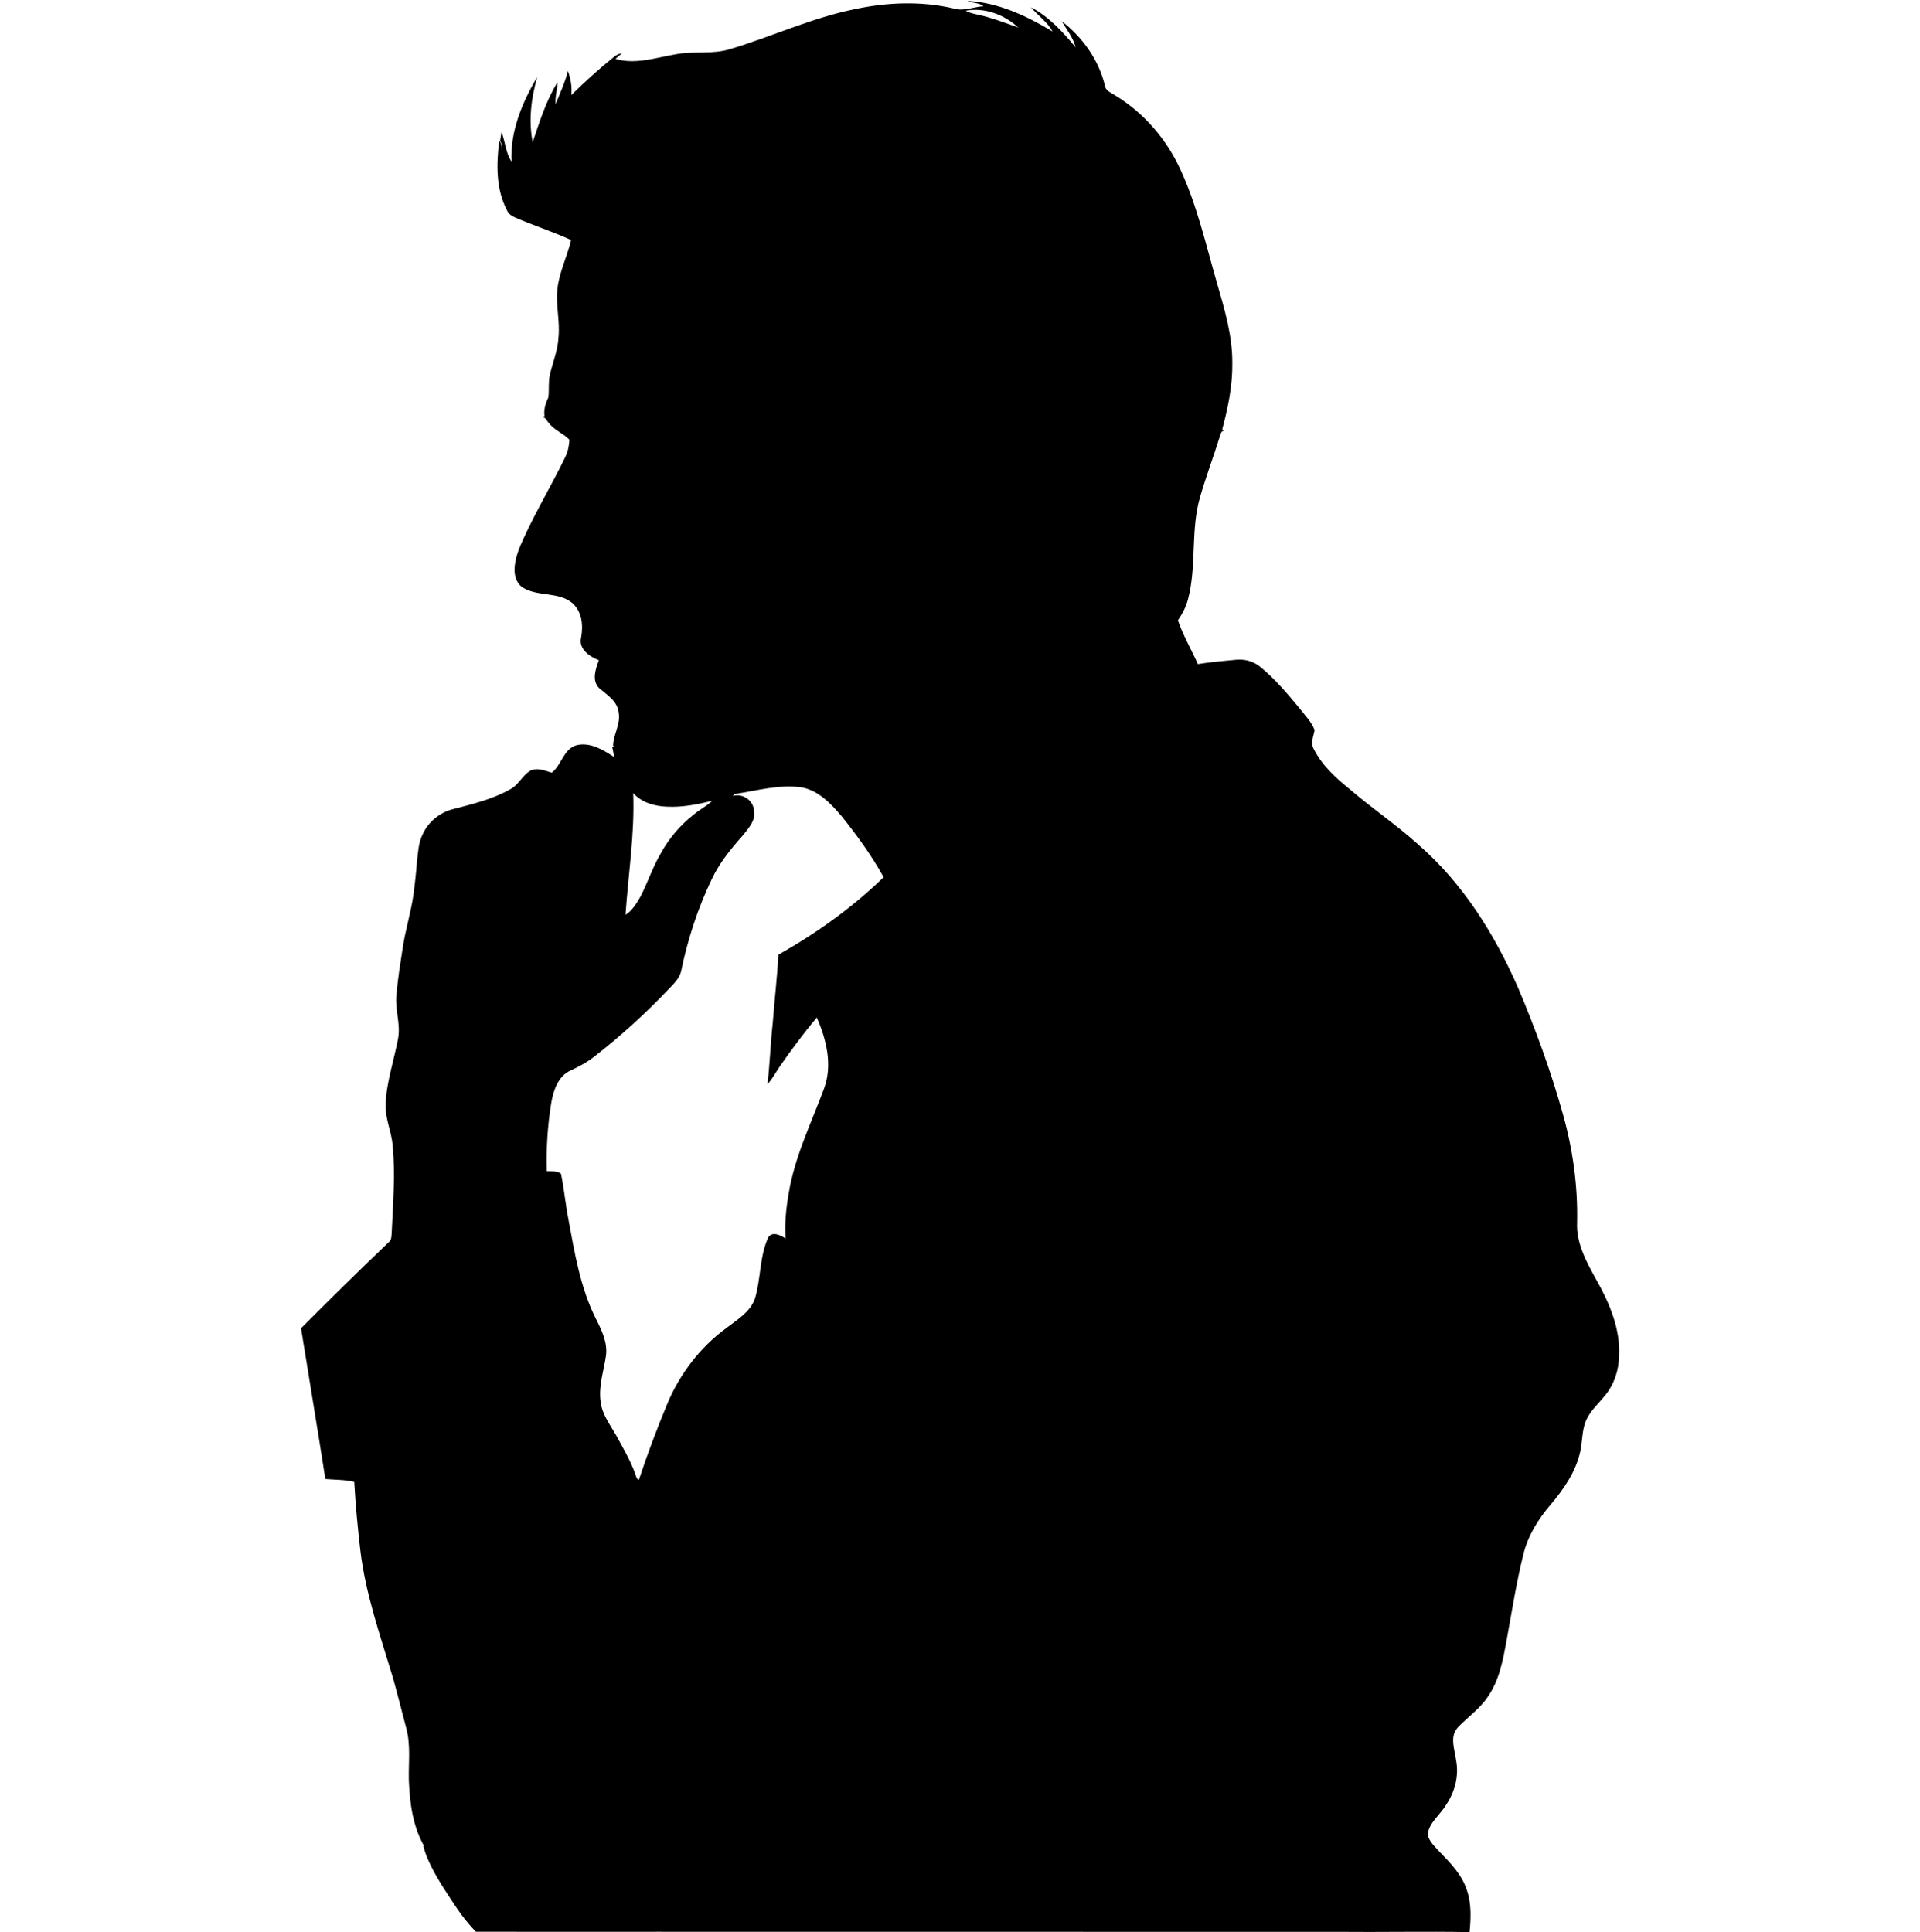
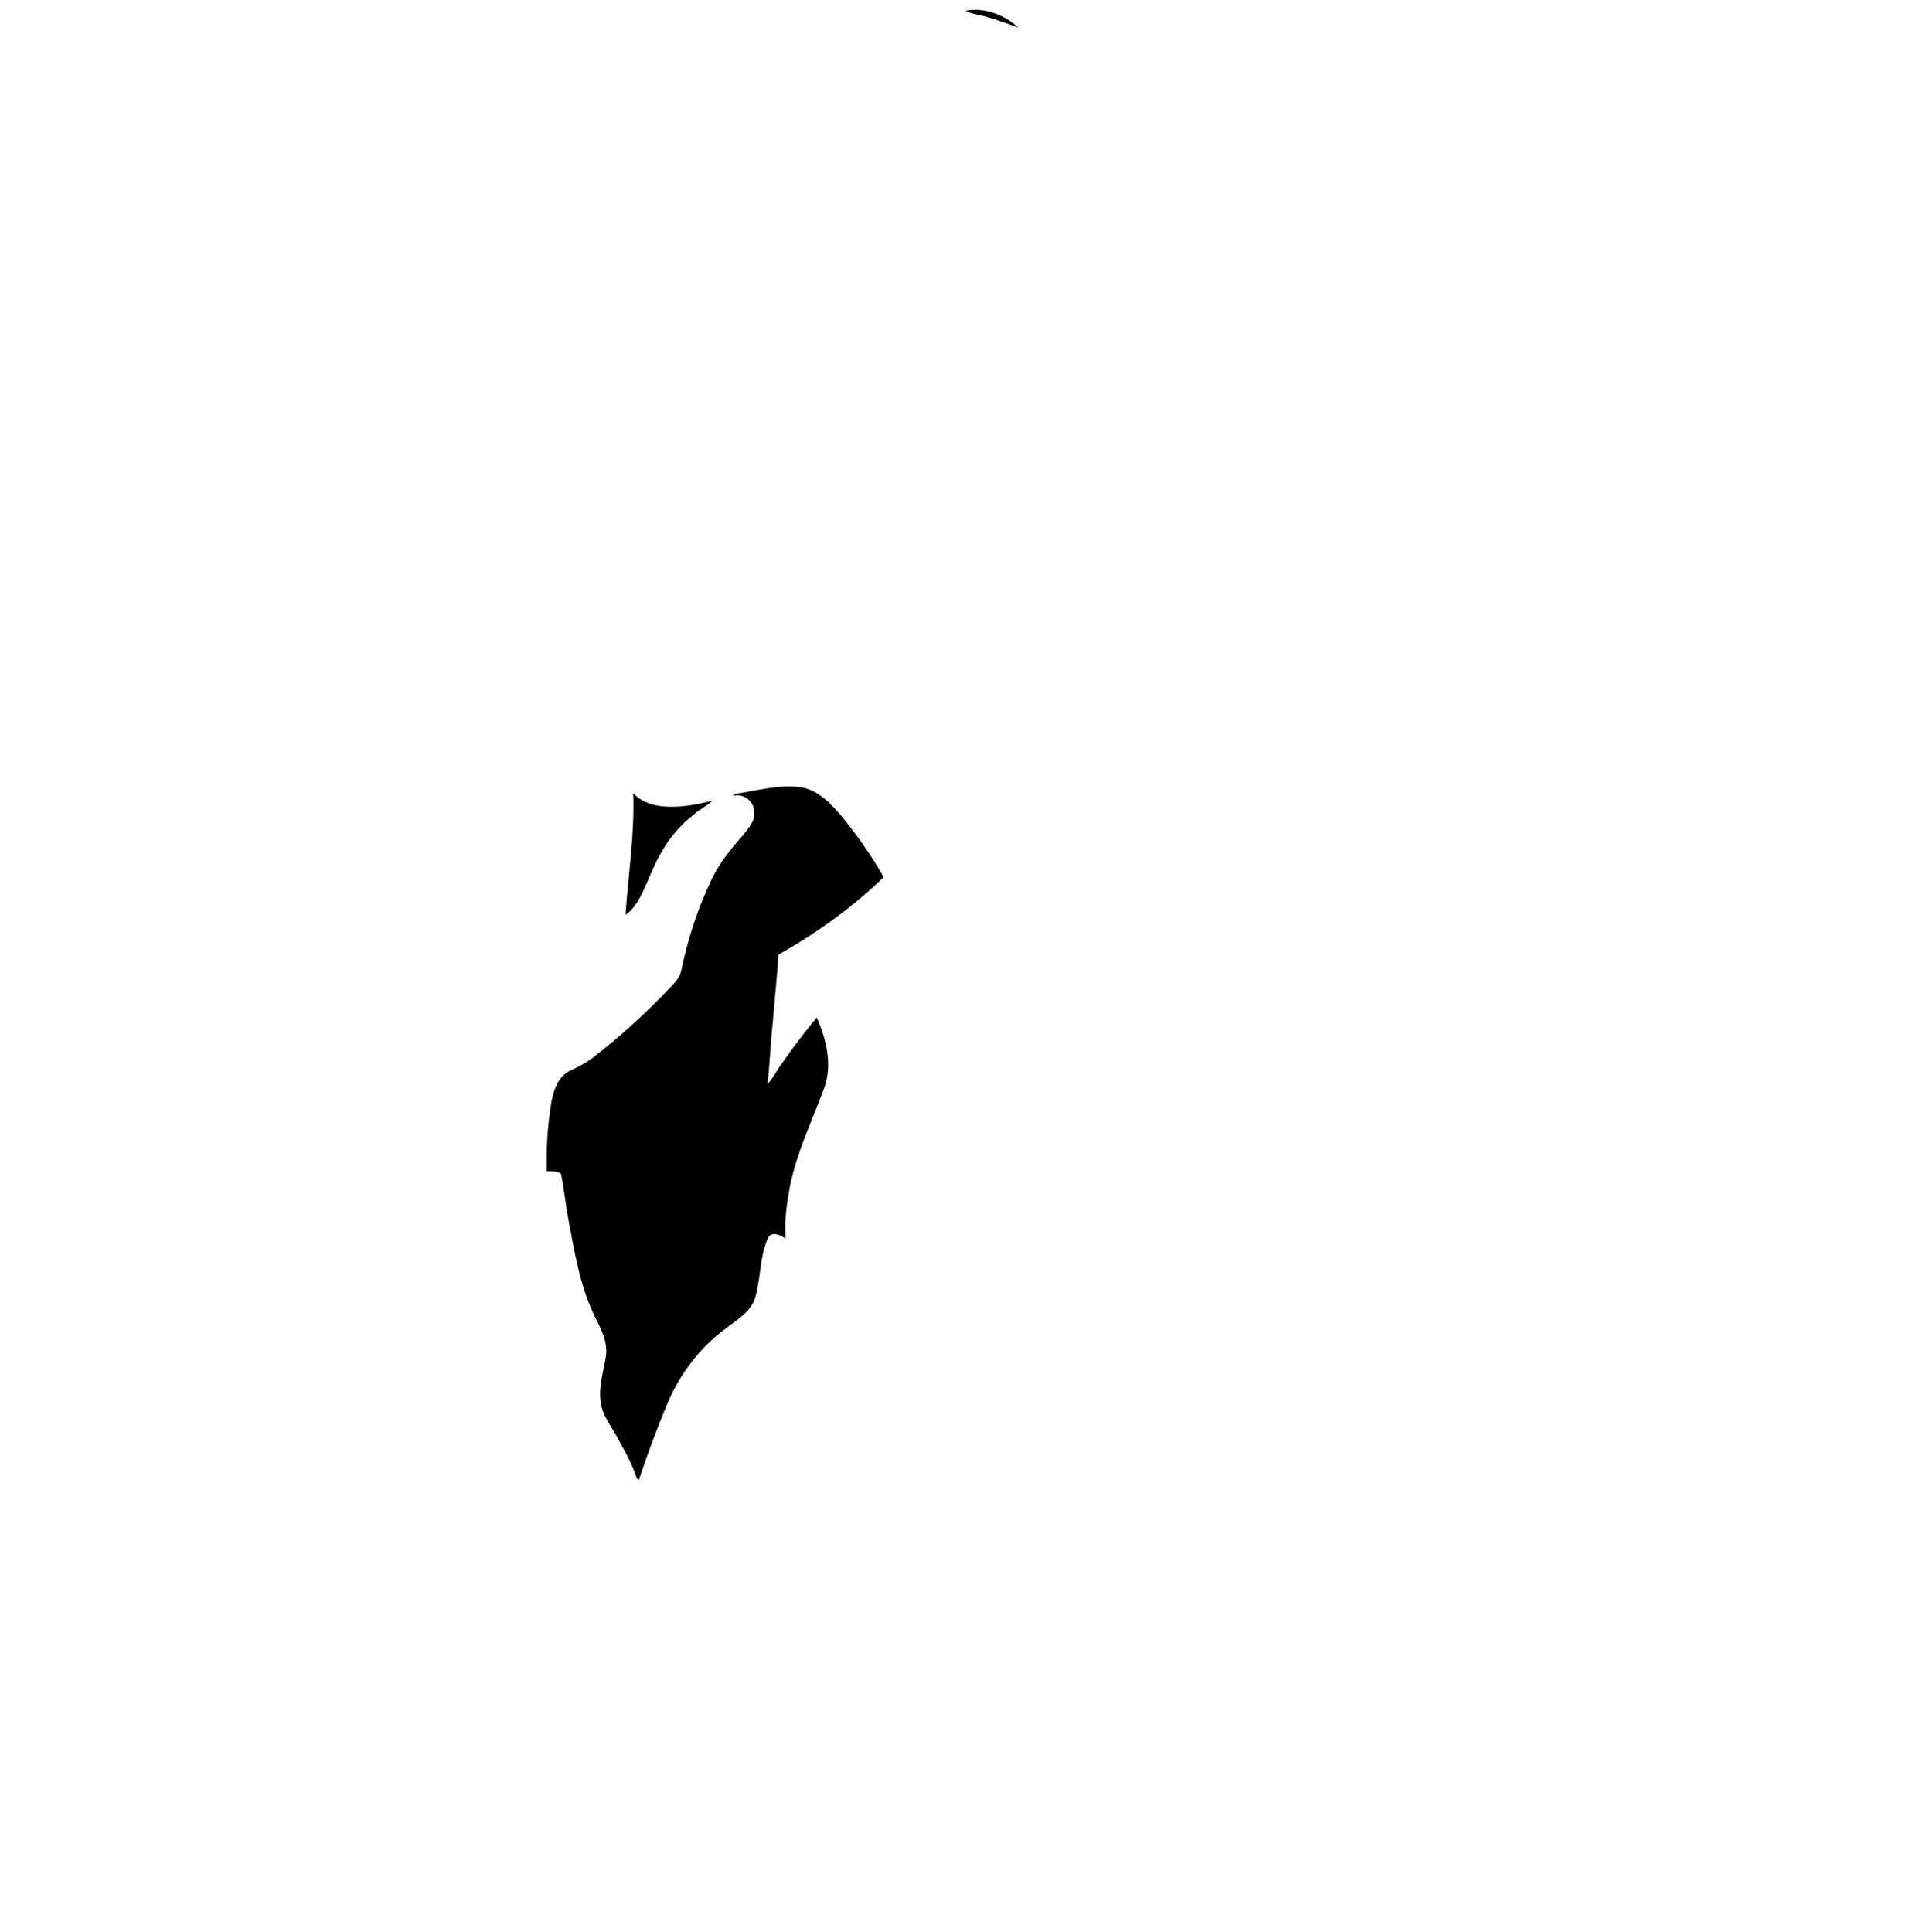
<svg xmlns="http://www.w3.org/2000/svg" id="uuid-171544d7-f3d2-4e8f-8e75-ff4339ea5cf0" data-name="Capa 15" viewBox="0 0 1192.85 1200.59">
-   <path d="M991.95,795.62c-6.07-11.09-12.74-22.82-12.14-35.91.49-22.47-2.56-44.94-8.58-66.57-7.5-27.04-17.13-53.47-28.04-79.31-14.61-33.3-34.38-65.01-62.03-89.04-13.51-12.23-28.7-22.41-42.48-34.31-8.72-7.01-17.32-14.83-22.41-24.97-2.21-3.86-.26-7.88.49-11.77-1.88-5.19-5.96-9.13-9.23-13.45-7.57-9.13-15.26-18.31-24.49-25.85-4.07-3.45-9.53-4.99-14.81-4.52-8.02.79-16.04,1.4-24.01,2.72-4.07-9.1-9.18-17.75-12.4-27.21,2.78-4.04,5.08-8.45,6.3-13.23,5.52-20.97,1.35-43.24,7.66-64.07,3.61-12.33,8.11-24.36,11.96-36.61.57-1.46.73-3.96,2.83-3.8-.3-.24-.91-.74-1.22-1,3.62-13.41,6.43-27.18,6.25-41.14.1-17.12-4.88-33.66-9.6-49.95-6.91-23.86-12.35-48.35-22.92-70.94-8.63-18.5-22.49-34.54-39.93-45.22-2.67-1.82-6.6-3-6.82-6.8-3.95-15.84-13.9-29.6-26.69-39.51,3.08,5.28,7.1,10.25,8.64,16.26-7.94-9.55-16.6-19.1-27.75-24.92,4.25,5.19,10.17,8.99,13.4,15.04-16.15-9.66-33.89-18.13-53-18.96,3.22,1.43,7.35.98,10.09,3.29-6.11.34-12.18,3.26-18.25,1.44-20.37-4.78-41.72-3.94-62.07.45-26.53,5.39-51.18,17.01-77.02,24.7-10.91,3.5-22.48,1.11-33.6,3.21-12.45,2.07-25.13,6.62-37.75,2.9,1.35-1.13,2.74-2.27,4.02-3.5-1.71.4-3.44.94-4.75,2.15-9.31,7.44-18.15,15.47-26.64,23.86.45-5.11-.32-10.2-2.16-14.97-1.69,7.13-4.88,13.73-7.55,20.54-.56-4.58,1.09-9.01,1.15-13.57-7.16,11.46-11.14,24.57-15.47,37.27-2.68-13.48-.9-27.38,2.82-40.49-9.38,15.86-16.84,33.75-15.96,52.52-3.72-5.5-3.88-12.35-6.21-18.4-.34,1.89-.65,3.78-.93,5.68,1.46,1.74,1.05,4.1,1.17,6.19-.45-2.07.06-4.6-1.68-6.16-1.77,14.3-2.07,29.69,4.73,42.83.9,2.15,2.83,3.65,4.94,4.56,11.55,4.99,23.57,8.85,35,14.08-2.38,10.18-7.3,19.69-8.47,30.16-1.18,10.17,1.69,20.28.62,30.44-.4,7.99-3.58,15.41-5.35,23.12-1.07,4.61-.34,9.36-.93,13.98-1.65,3.71-3.04,7.6-2.38,11.75-.32.12-.95.38-1.27.5,1.99.21,2.68,2.44,3.95,3.72,3.35,4.5,8.96,6.39,12.79,10.4-.18,3.77-.98,7.52-2.66,10.92-8.12,16.82-17.8,32.87-25.59,49.86-3.07,6.58-5.99,13.56-5.85,20.96.24,3.94,1.82,8.25,5.41,10.3,9.41,5.61,21.92,2.26,30.61,9.52,5.99,5.43,6.72,13.91,5.33,21.43-1.67,7.14,5.34,11.78,11.05,14.03-2.04,5.41-4.58,12.67.22,17.39,4.85,4.12,11.26,7.99,12.03,14.97,1.41,7.29-3.32,13.74-3.46,20.88.44.15,1.34.41,1.78.55-.56.04-1.71.11-2.27.16.39,2.06.79,4.15,1.21,6.22-6.78-4.5-14.79-9.34-23.25-7.42-8.28,2.27-9.39,12.42-15.53,17.12-4.07-1.17-8.5-3.18-12.7-1.55-5.4,2.71-7.68,9-13.02,11.81-11.08,6.27-23.6,9.27-35.82,12.45-8.18,2.04-15.24,8-18.71,15.65-2.67,5.4-2.83,11.55-3.55,17.41-.52,6.73-1.24,13.44-2.15,20.13-1.59,11.09-4.99,21.84-6.66,32.93-1.48,9.73-3.1,19.46-3.9,29.27-1,8.96,2.62,17.74,1.1,26.7-2.54,13.85-7.34,27.35-7.85,41.51-.22,8.78,3.74,16.91,4.45,25.59,1.65,17.84.2,35.76-.62,53.61-.21,2.13.07,4.73-1.84,6.23-18.45,17.54-36.53,35.48-54.51,53.49,5.02,31.21,10.25,62.41,15.12,93.67,5.99.52,12.06.35,17.95,1.76.79,14.24,2.13,28.44,3.78,42.62,3.24,27.13,12.4,53.01,20.23,79.06,2.93,10.51,5.6,21.09,8.36,31.66,2.77,10.38,1.29,21.15,1.54,31.75.51,14.15,2.38,28.74,9.49,41.26-.17-.06-.34-.12-.52-.18,1.41,5.55,3.79,10.78,6.49,15.81,2.58,4.8,5.47,9.43,8.45,13.99,2.84,4.35,5.66,8.74,8.74,12.93,2.76,3.75,5.78,7.31,9.02,10.64,37.62.03,75.24.09,112.86.02,140.61.09,281.21-.02,421.82.04,27.55.28,55.11-.35,82.66.17.79-8.61,1.21-17.56-1.63-25.86-3.01-9.67-10.24-17.07-17.12-24.16-2.82-3.18-6.38-6.24-7.3-10.56.85-7.49,7.74-12.17,11.36-18.34,5.57-8.12,8.19-18.26,6.27-28.02-.82-6.57-4.1-14.44,1-20.1,6.04-6.43,13.55-11.52,18.56-18.91,7.29-10.3,9.6-23.02,11.83-35.19,3.28-17.93,6.07-35.99,10.48-53.69,2.82-11.45,9.13-21.69,16.74-30.57,8.14-9.67,15.69-20.4,18.5-32.94,1.46-6.4,1.04-13.19,3.55-19.35,2.67-6.22,7.91-10.68,12.02-15.89,5.64-6.85,8.45-15.65,8.62-24.48.83-16.74-5.91-32.62-13.94-46.92ZM393.38,492.8c5.36,5.99,13.47,8.21,21.26,8.45,9.45.44,18.81-1.44,27.93-3.68-3.55,3.35-8.02,5.51-11.7,8.71-8.24,6.45-15.17,14.57-20.21,23.74-5.16,8.67-8.22,18.35-12.86,27.26-2.43,4.16-5.02,8.56-9.19,11.17,1.73-25.2,5.74-50.32,4.78-75.64ZM484.52,662.58c7.24-10.4,14.78-20.62,22.95-30.31,5.99,13.73,9.9,29.63,4.47,44.2-7.96,21.45-18.23,42.29-21.95,65.08-1.62,9.24-2.57,18.67-1.95,28.05-2.84-2.06-8.02-4.54-10.61-.98-5.61,11.84-4.62,25.43-8.28,37.82-2.76,8.75-11.16,13.5-17.95,18.81-16.07,11.81-28.59,28.1-36.37,46.43-6.57,15.72-12.59,31.69-17.92,47.88-1.51-.51-1.65-2.19-2.15-3.44-3.07-8.67-7.79-16.61-12.2-24.63-3.77-6.62-8.73-13.02-9.46-20.86-1.26-9.52,1.99-18.73,3.34-28.02,1.19-8.29-2.62-16.02-6.23-23.2-9.79-19.5-13.24-41.27-17.2-62.5-1.74-9.16-2.57-18.46-4.47-27.57-2.56-1.93-5.85-1.5-8.84-1.56-.39-14.18.5-28.42,2.77-42.43,1.35-7.78,4.24-16.59,11.97-20.17,5.38-2.44,10.58-5.25,15.19-8.96,16.37-12.76,31.74-26.8,46.02-41.85,3-3.15,6.4-6.38,7.5-10.74,4.04-19.84,10.38-39.25,19.14-57.5,4.69-9.92,11.63-18.51,18.89-26.65,3.62-4.57,8.49-9.5,7.27-15.9-.48-6.29-7.13-10.81-13.17-9,.24-.29.72-.87.95-1.16,13.89-2.06,27.83-6.23,41.98-4.15,10.49,2.02,18.09,10.22,24.73,17.98,9.55,11.97,18.65,24.38,26.03,37.83-19.5,18.9-41.71,34.84-65.36,48.11-.77,14.11-2.44,28.13-3.5,42.2-1.41,12.74-1.79,25.55-3.3,38.27,3.12-3.29,5.18-7.39,7.72-11.11ZM608.1,9.24c-2.78-.66-5.68-1.04-8.13-2.61,11.78-2.15,24.04,2.46,32.66,10.49-8.1-2.89-16.13-6-24.53-7.88Z" />
+   <path d="M991.95,795.62ZM393.38,492.8c5.36,5.99,13.47,8.21,21.26,8.45,9.45.44,18.81-1.44,27.93-3.68-3.55,3.35-8.02,5.51-11.7,8.71-8.24,6.45-15.17,14.57-20.21,23.74-5.16,8.67-8.22,18.35-12.86,27.26-2.43,4.16-5.02,8.56-9.19,11.17,1.73-25.2,5.74-50.32,4.78-75.64ZM484.52,662.58c7.24-10.4,14.78-20.62,22.95-30.31,5.99,13.73,9.9,29.63,4.47,44.2-7.96,21.45-18.23,42.29-21.95,65.08-1.62,9.24-2.57,18.67-1.95,28.05-2.84-2.06-8.02-4.54-10.61-.98-5.61,11.84-4.62,25.43-8.28,37.82-2.76,8.75-11.16,13.5-17.95,18.81-16.07,11.81-28.59,28.1-36.37,46.43-6.57,15.72-12.59,31.69-17.92,47.88-1.51-.51-1.65-2.19-2.15-3.44-3.07-8.67-7.79-16.61-12.2-24.63-3.77-6.62-8.73-13.02-9.46-20.86-1.26-9.52,1.99-18.73,3.34-28.02,1.19-8.29-2.62-16.02-6.23-23.2-9.79-19.5-13.24-41.27-17.2-62.5-1.74-9.16-2.57-18.46-4.47-27.57-2.56-1.93-5.85-1.5-8.84-1.56-.39-14.18.5-28.42,2.77-42.43,1.35-7.78,4.24-16.59,11.97-20.17,5.38-2.44,10.58-5.25,15.19-8.96,16.37-12.76,31.74-26.8,46.02-41.85,3-3.15,6.4-6.38,7.5-10.74,4.04-19.84,10.38-39.25,19.14-57.5,4.69-9.92,11.63-18.51,18.89-26.65,3.62-4.57,8.49-9.5,7.27-15.9-.48-6.29-7.13-10.81-13.17-9,.24-.29.72-.87.95-1.16,13.89-2.06,27.83-6.23,41.98-4.15,10.49,2.02,18.09,10.22,24.73,17.98,9.55,11.97,18.65,24.38,26.03,37.83-19.5,18.9-41.71,34.84-65.36,48.11-.77,14.11-2.44,28.13-3.5,42.2-1.41,12.74-1.79,25.55-3.3,38.27,3.12-3.29,5.18-7.39,7.72-11.11ZM608.1,9.24c-2.78-.66-5.68-1.04-8.13-2.61,11.78-2.15,24.04,2.46,32.66,10.49-8.1-2.89-16.13-6-24.53-7.88Z" />
</svg>